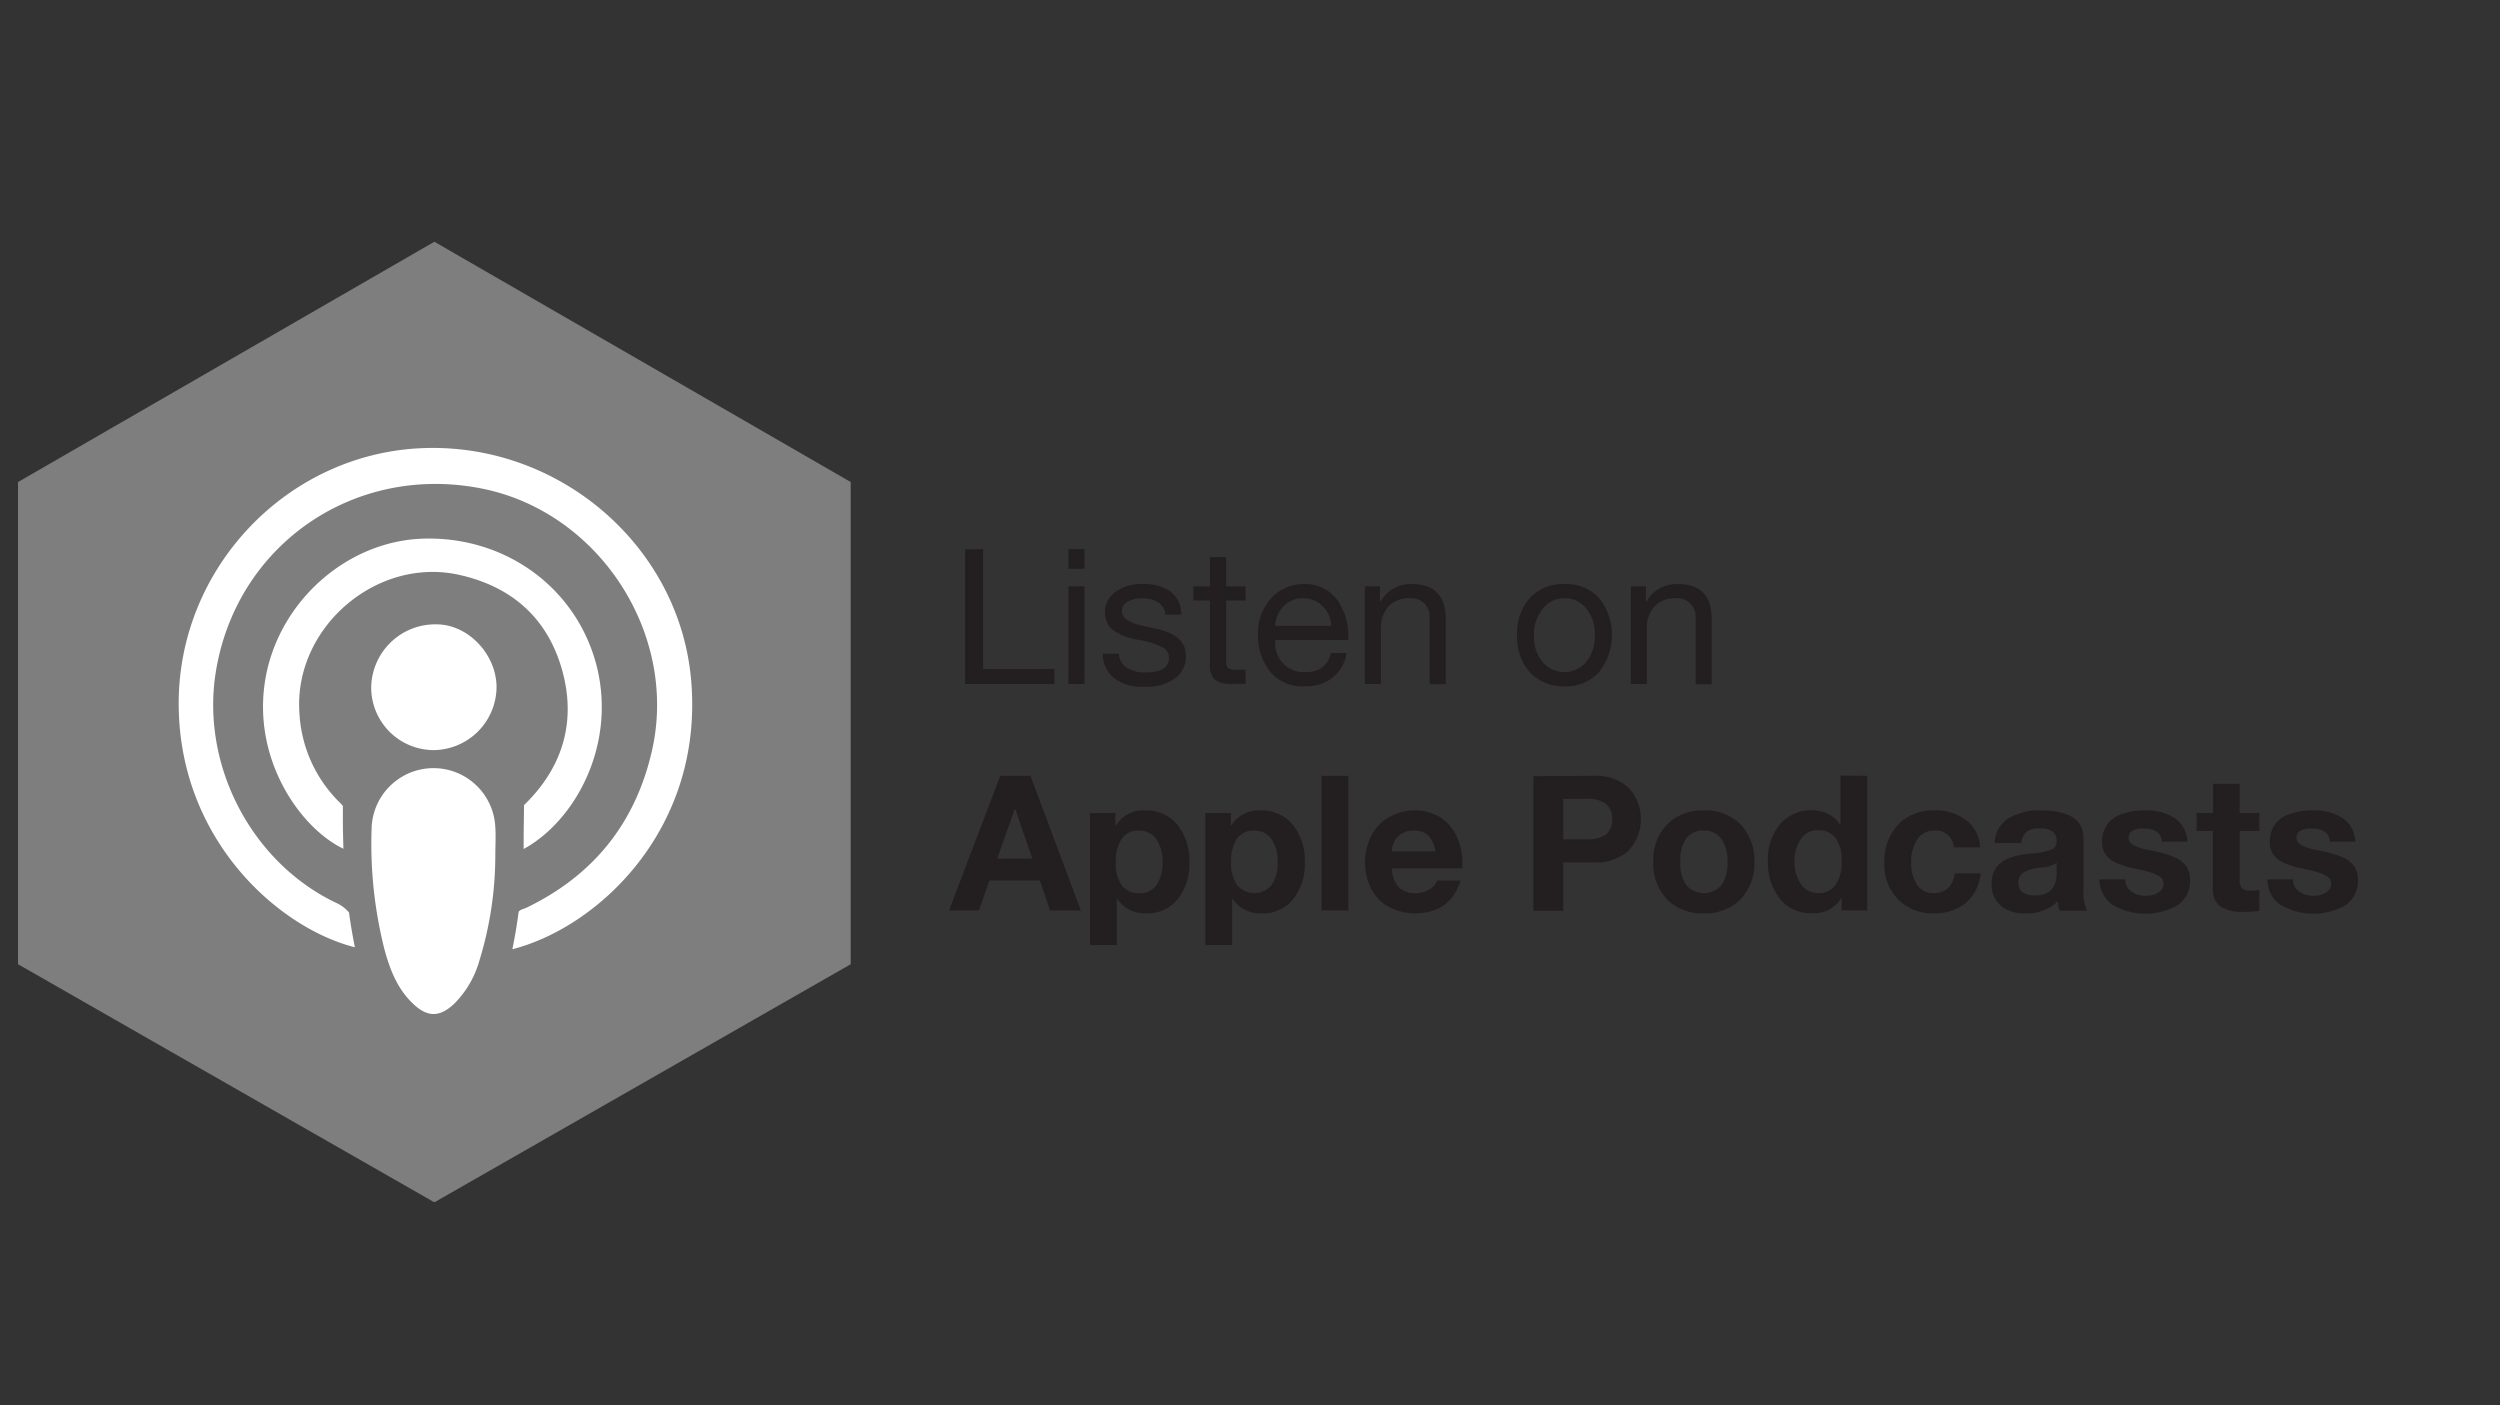
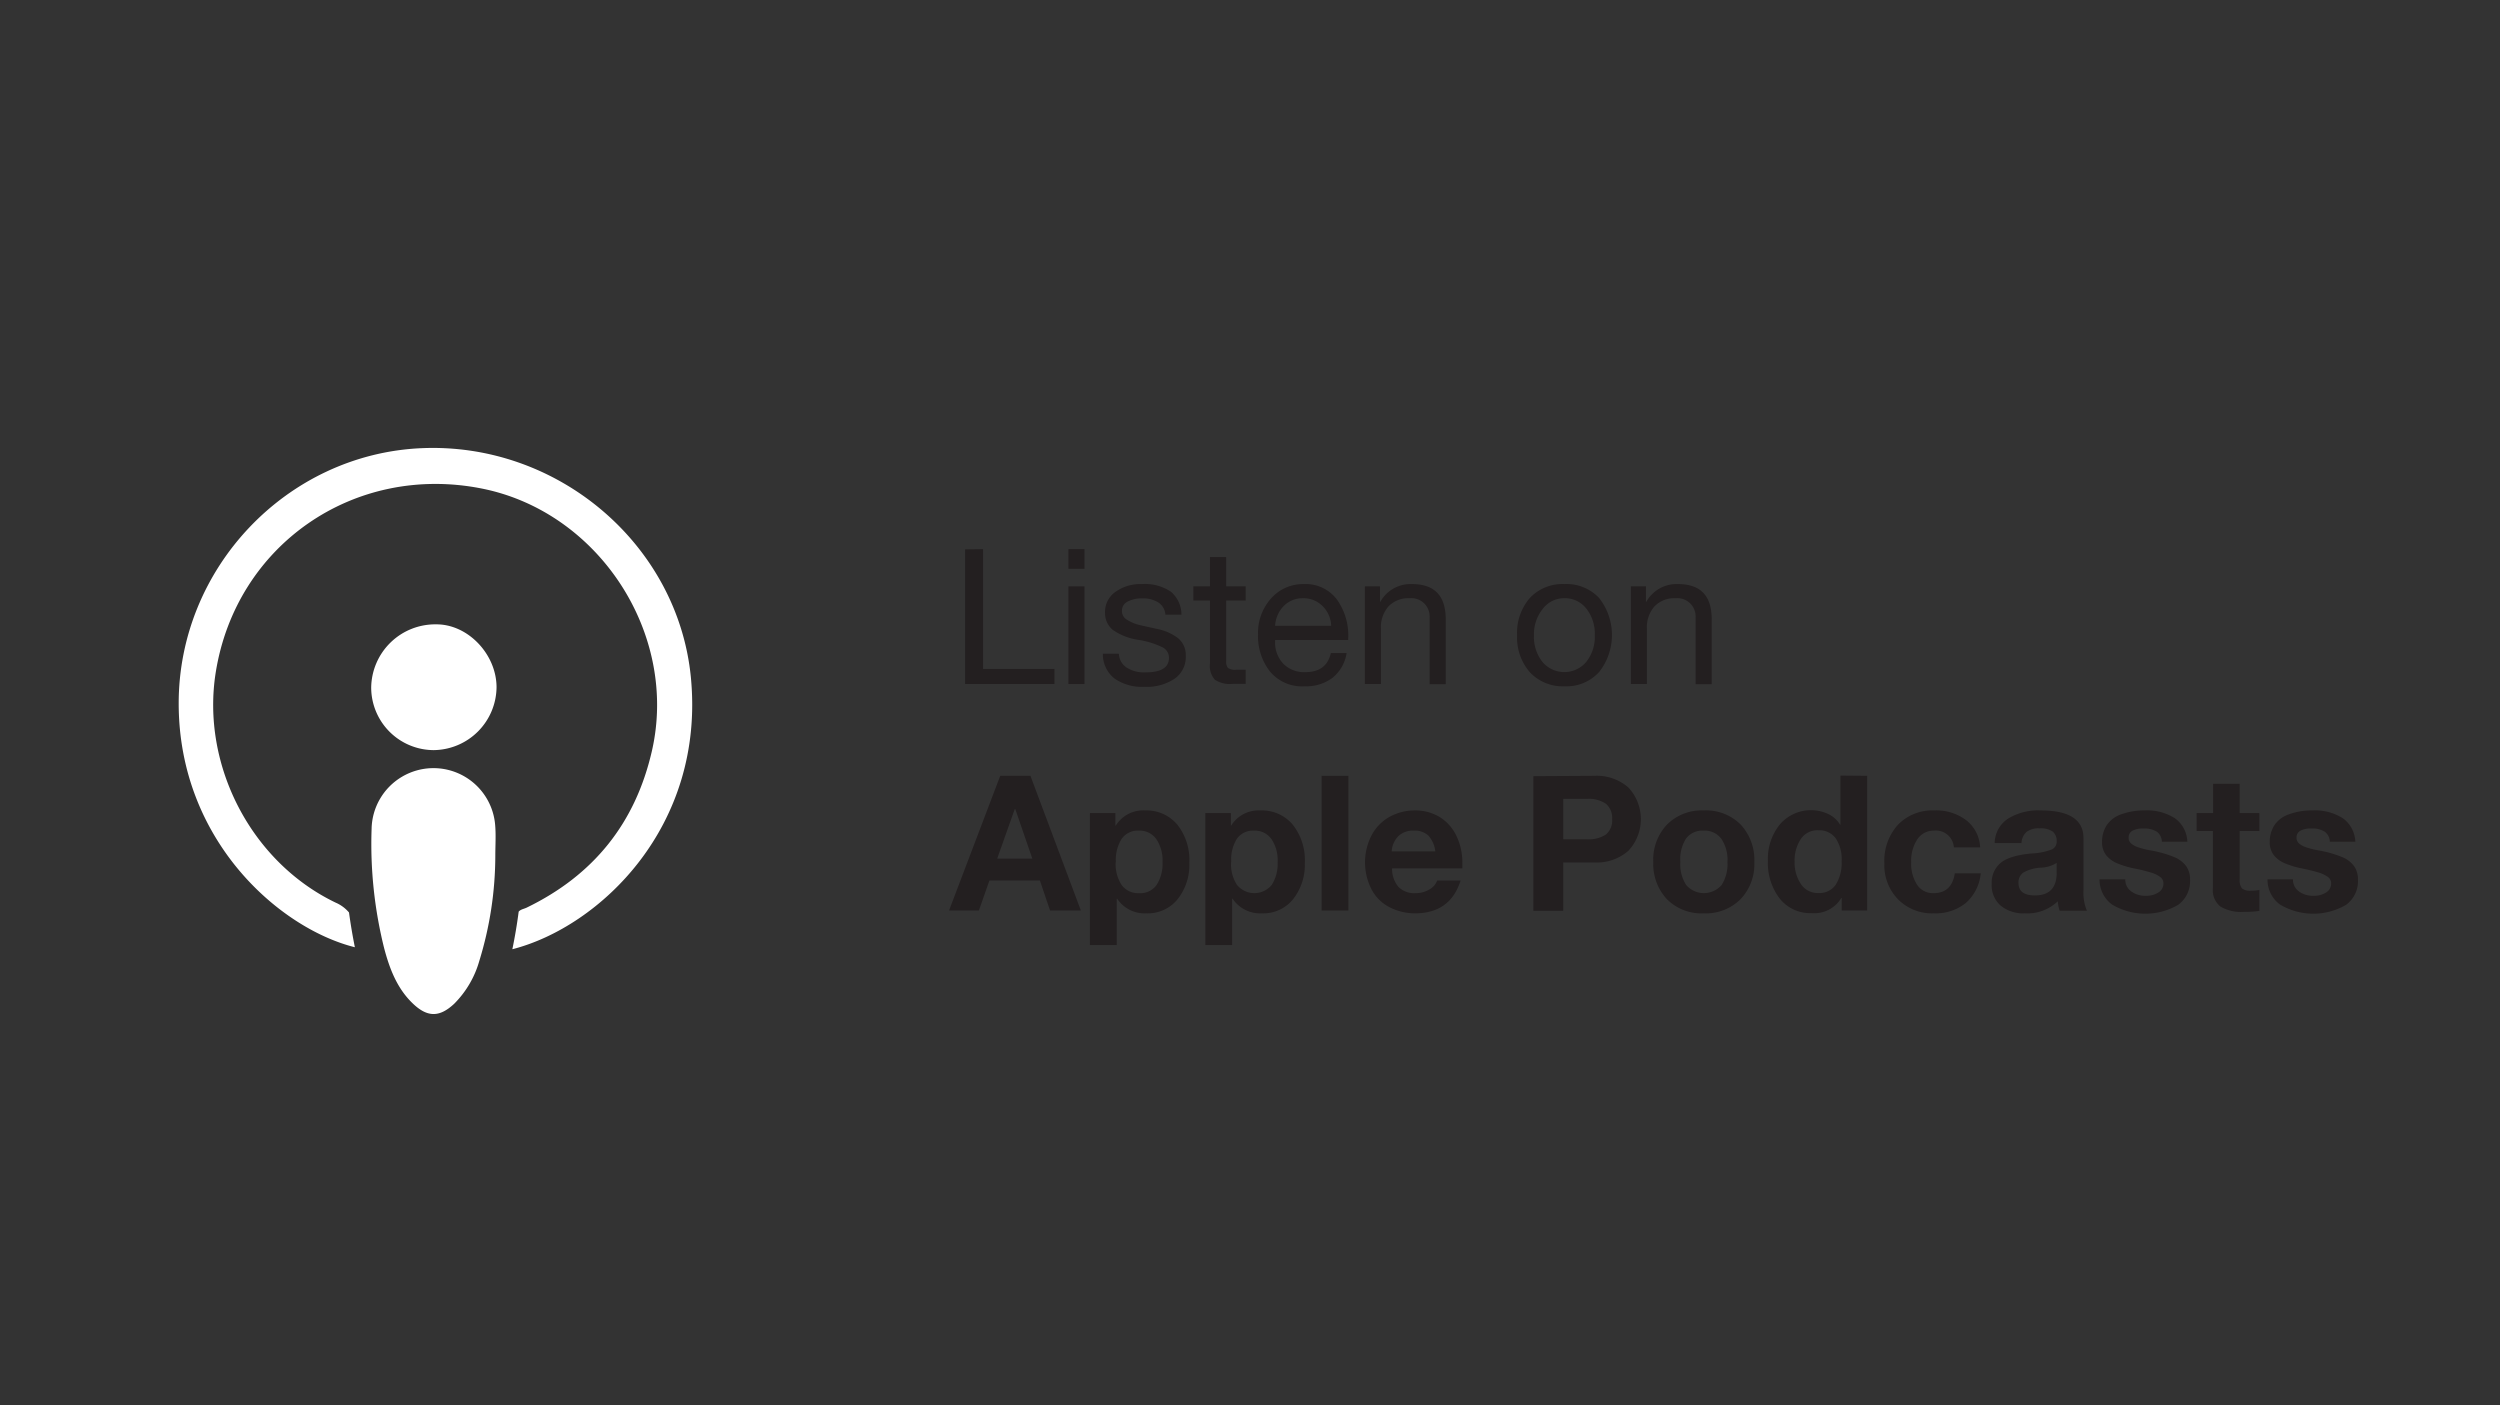
<svg xmlns="http://www.w3.org/2000/svg" id="Layer_1" data-name="Layer 1" viewBox="0 0 427 240">
  <rect x="0" y="0" width="427" height="240" fill="#333333" stroke="none" />
  <defs>
    <style>.cls-1{fill:#7e7e7e;}.cls-2{fill:#231f20;}.cls-3{fill:#fff;}</style>
  </defs>
-   <polygon class="cls-1" points="74.19 41.29 3.08 82.33 3.08 164.69 74.16 205.34 74.19 205.27 74.22 205.34 145.3 164.69 145.3 82.33 74.19 41.29" />
  <path class="cls-2" d="M167.91,93.79v20.46H180.1v2.58H164.84v-23Z" />
  <path class="cls-2" d="M185.23,93.79v3.36h-2.74V93.79Zm0,6.36v16.68h-2.74V100.15Z" />
  <path class="cls-2" d="M195,99.76a8,8,0,0,1,5,1.31,5.16,5.16,0,0,1,1.79,3.92h-2.74v0a2.69,2.69,0,0,0-1.18-2.07,4.74,4.74,0,0,0-2.69-.71,5.15,5.15,0,0,0-2.6.55,1.72,1.72,0,0,0-.95,1.58,1.69,1.69,0,0,0,.84,1.5,7.38,7.38,0,0,0,2.54,1l2.59.58a8.47,8.47,0,0,1,3.67,1.63,3.73,3.73,0,0,1,1.26,3,4.5,4.5,0,0,1-1.9,3.87,8.63,8.63,0,0,1-5.2,1.39,8.19,8.19,0,0,1-5.06-1.41,5.25,5.25,0,0,1-2-4.24h2.74A2.92,2.92,0,0,0,192.4,114a5.48,5.48,0,0,0,3.26.84c2.68,0,4-.83,4-2.49a2,2,0,0,0-1-1.74,14.29,14.29,0,0,0-4.21-1.32,10.24,10.24,0,0,1-4.39-1.71,3.73,3.73,0,0,1-1.32-3,4.14,4.14,0,0,1,1.7-3.43A7.29,7.29,0,0,1,195,99.76Z" />
  <path class="cls-2" d="M209.43,95.15v5h3.33v2.42h-3.33V113a1.61,1.61,0,0,0,.29,1.07,2.16,2.16,0,0,0,1.45.32h1.59v2.42H210.5a4.71,4.71,0,0,1-3-.71,3.55,3.55,0,0,1-.84-2.77V102.57h-2.84v-2.42h2.84v-5Z" />
  <path class="cls-2" d="M222.73,99.76a6.68,6.68,0,0,1,5.55,2.55,10.54,10.54,0,0,1,2,6.68v.32H217.79v.2a5.27,5.27,0,0,0,1.39,3.85,5,5,0,0,0,3.8,1.44q3.59,0,4.33-3.26H230a6.72,6.72,0,0,1-2.42,4.24,7.51,7.51,0,0,1-4.71,1.44,7.13,7.13,0,0,1-6-2.58,9.79,9.79,0,0,1-2-6.26,8.86,8.86,0,0,1,2.23-6.17A7.29,7.29,0,0,1,222.73,99.76Zm4.64,7.13a5,5,0,0,0-1.47-3.37,4.57,4.57,0,0,0-3.37-1.34,4.46,4.46,0,0,0-3.22,1.28,5.19,5.19,0,0,0-1.52,3.43Z" />
  <path class="cls-2" d="M241.18,99.76q5.74,0,5.75,6v11.1h-2.75V105.44a3.12,3.12,0,0,0-3.42-3.26,4.65,4.65,0,0,0-3.63,1.42,5.36,5.36,0,0,0-1.27,3.71v9.52h-2.74V100.15h2.58v2.64h.06A5.91,5.91,0,0,1,241.18,99.76Z" />
  <path class="cls-2" d="M267.22,99.76a7.61,7.61,0,0,1,5.92,2.39,10.22,10.22,0,0,1,0,12.62,7.52,7.52,0,0,1-5.92,2.45,7.68,7.68,0,0,1-5.89-2.37,9,9,0,0,1-2.21-6.34,9.08,9.08,0,0,1,2.18-6.38A7.65,7.65,0,0,1,267.22,99.76ZM262,108.51a6.88,6.88,0,0,0,1.45,4.55,4.89,4.89,0,0,0,7.47,0,6.79,6.79,0,0,0,1.47-4.56,6.92,6.92,0,0,0-1.46-4.57,4.65,4.65,0,0,0-3.77-1.76A4.57,4.57,0,0,0,263.5,104,6.89,6.89,0,0,0,262,108.51Z" />
  <path class="cls-2" d="M286.61,99.76q5.75,0,5.75,6v11.1h-2.75V105.44a3.12,3.12,0,0,0-3.42-3.26,4.65,4.65,0,0,0-3.63,1.42,5.36,5.36,0,0,0-1.27,3.71v9.52h-2.74V100.15h2.58v2.64h.06A5.91,5.91,0,0,1,286.61,99.76Z" />
  <path class="cls-2" d="M176,132.51l8.61,23h-5.26l-1.74-5.13H169l-1.81,5.13H162.1l8.74-23Zm-2.68,5.68-3,8.46h6l-2.91-8.46Z" />
  <path class="cls-2" d="M195.56,138.42a6.88,6.88,0,0,1,5.52,2.42,9.77,9.77,0,0,1,2.06,6.55,9.44,9.44,0,0,1-2,6.19,6.55,6.55,0,0,1-5.34,2.42,5.66,5.66,0,0,1-5-2.51h-.06v7.93h-4.58V138.87h4.35V141h.07A5.5,5.5,0,0,1,195.56,138.42Zm-5,8.84a6.46,6.46,0,0,0,1,3.87,3.44,3.44,0,0,0,3,1.42,3.37,3.37,0,0,0,3-1.42,6.68,6.68,0,0,0,1-3.87,6.48,6.48,0,0,0-1.07-3.95,3.48,3.48,0,0,0-3-1.44,3.35,3.35,0,0,0-2.92,1.42A6.72,6.72,0,0,0,190.59,147.26Z" />
  <path class="cls-2" d="M215.27,138.42a6.88,6.88,0,0,1,5.52,2.42,9.72,9.72,0,0,1,2.07,6.55,9.44,9.44,0,0,1-2,6.19,6.52,6.52,0,0,1-5.34,2.42,5.66,5.66,0,0,1-5-2.51h-.07v7.93h-4.58V138.87h4.36V141h.06A5.51,5.51,0,0,1,215.27,138.42Zm-5,8.84a6.46,6.46,0,0,0,1,3.87,3.83,3.83,0,0,0,5.95,0,6.68,6.68,0,0,0,1-3.87,6.48,6.48,0,0,0-1.06-3.95,3.48,3.48,0,0,0-3-1.44,3.37,3.37,0,0,0-2.92,1.42A6.72,6.72,0,0,0,210.3,147.26Z" />
  <path class="cls-2" d="M230.31,132.51v23h-4.58v-23Z" />
  <path class="cls-2" d="M241.63,138.42a8,8,0,0,1,4.2,1.09,7.63,7.63,0,0,1,2.89,3.18,10.53,10.53,0,0,1,1.05,4.8c0,.17,0,.45,0,.83h-12a4.75,4.75,0,0,0,1.05,3.12,3.81,3.81,0,0,0,3,1.11,4.41,4.41,0,0,0,2.31-.63,2.83,2.83,0,0,0,1.34-1.53h4q-1.77,5.61-7.81,5.61a9.65,9.65,0,0,1-4.24-1,7.21,7.21,0,0,1-3.11-3,10.08,10.08,0,0,1,0-9.41,7.73,7.73,0,0,1,3.13-3.13A8.89,8.89,0,0,1,241.63,138.42Zm3.52,7a4.79,4.79,0,0,0-1.19-2.71,3.44,3.44,0,0,0-2.49-.84,3.6,3.6,0,0,0-2.64.95,4.06,4.06,0,0,0-1.13,2.6Z" />
  <path class="cls-2" d="M272.32,132.51a8.17,8.17,0,0,1,5.81,2,7.91,7.91,0,0,1,0,10.8,8.16,8.16,0,0,1-5.78,2H267v8.26H261.9v-23ZM271,143.35a5.44,5.44,0,0,0,3.27-.8,3.09,3.09,0,0,0,1.08-2.65,3.14,3.14,0,0,0-1.05-2.61,5.19,5.19,0,0,0-3.27-.84H267v6.9Z" />
  <path class="cls-2" d="M291,138.42a8.34,8.34,0,0,1,6.32,2.43,8.86,8.86,0,0,1,2.32,6.38,8.68,8.68,0,0,1-2.37,6.37A8.42,8.42,0,0,1,291,156a8.31,8.31,0,0,1-6.3-2.43,8.81,8.81,0,0,1-2.32-6.34,8.71,8.71,0,0,1,2.37-6.42A8.38,8.38,0,0,1,291,138.42Zm-4,8.81a6.52,6.52,0,0,0,1,3.93,4,4,0,0,0,6.05,0,6.59,6.59,0,0,0,1-3.9,6.47,6.47,0,0,0-1.05-4,3.57,3.57,0,0,0-3.05-1.39,3.47,3.47,0,0,0-3,1.39A6.61,6.61,0,0,0,287,147.23Z" />
  <path class="cls-2" d="M318.91,132.51v23h-4.35v-2.13h-.07a5.36,5.36,0,0,1-5.06,2.58,6.62,6.62,0,0,1-5.47-2.51,9.92,9.92,0,0,1-2-6.42,9.28,9.28,0,0,1,2.05-6.23,7,7,0,0,1,8.2-1.79,4.73,4.73,0,0,1,2.08,1.85h.06v-8.39Zm-12.39,14.68A6.49,6.49,0,0,0,307.6,151a3.44,3.44,0,0,0,3,1.53,3.36,3.36,0,0,0,2.95-1.43,7,7,0,0,0,1-4,6.39,6.39,0,0,0-1-3.9,3.44,3.44,0,0,0-2.94-1.39,3.4,3.4,0,0,0-3,1.45A6.62,6.62,0,0,0,306.52,147.19Z" />
  <path class="cls-2" d="M330.37,138.42a8.49,8.49,0,0,1,5.52,1.72,6.23,6.23,0,0,1,2.32,4.6h-4.49a3.07,3.07,0,0,0-3.38-2.87,3.34,3.34,0,0,0-2.86,1.48,6.71,6.71,0,0,0-1.05,3.94,6.57,6.57,0,0,0,1,3.81,3.21,3.21,0,0,0,2.81,1.45q3.13,0,3.64-3.39h4.43a7.72,7.72,0,0,1-2.57,5.09,8.27,8.27,0,0,1-5.47,1.75,8.16,8.16,0,0,1-6.06-2.37,8.35,8.35,0,0,1-2.36-6.18,9.16,9.16,0,0,1,2.32-6.58A8.16,8.16,0,0,1,330.37,138.42Z" />
  <path class="cls-2" d="M348.57,138.42q7.29,0,7.29,4.74V152a8,8,0,0,0,.58,3.55h-4.65a6.57,6.57,0,0,1-.32-1.61,7.51,7.51,0,0,1-5.61,2.06,6.13,6.13,0,0,1-4.15-1.32,4.61,4.61,0,0,1-1.53-3.68,4.44,4.44,0,0,1,1.45-3.55c1-.88,2.78-1.44,5.39-1.68a10.74,10.74,0,0,0,3.51-.72,1.45,1.45,0,0,0,.75-1.34,2.05,2.05,0,0,0-.68-1.68,3.67,3.67,0,0,0-2.26-.55,3.4,3.4,0,0,0-2.19.6,2.68,2.68,0,0,0-.88,1.92h-4.58a5.08,5.08,0,0,1,2.26-4.16A9.85,9.85,0,0,1,348.57,138.42Zm-3.81,12.39c0,1.42.93,2.13,2.81,2.13,2.45,0,3.68-1.28,3.71-3.78v-1.77a5.45,5.45,0,0,1-2.78.81,7,7,0,0,0-2.84.79A2,2,0,0,0,344.76,150.81Z" />
  <path class="cls-2" d="M366.25,138.42a8.87,8.87,0,0,1,5.24,1.35,5.17,5.17,0,0,1,2.11,4h-4.35a2.19,2.19,0,0,0-.87-1.72,4,4,0,0,0-2.26-.54,3.73,3.73,0,0,0-1.92.39,1.28,1.28,0,0,0-.63,1.16,1.26,1.26,0,0,0,.42,1,3.63,3.63,0,0,0,1.27.68,14.45,14.45,0,0,0,1.89.48,19.1,19.1,0,0,1,4.42,1.26,4.76,4.76,0,0,1,1.89,1.55,3.93,3.93,0,0,1,.6,2.23,5,5,0,0,1-2.05,4.3,11.14,11.14,0,0,1-11.3-.08,5.3,5.3,0,0,1-2.11-4.29H363a2.44,2.44,0,0,0,1,2.05,4,4,0,0,0,2.51.76,3.8,3.8,0,0,0,2.15-.57,1.75,1.75,0,0,0,.85-1.56,1.29,1.29,0,0,0-.53-1.07,5,5,0,0,0-1.5-.74,29.57,29.57,0,0,0-3-.74,14.94,14.94,0,0,1-2.87-.87,4.68,4.68,0,0,1-1.92-1.44,3.55,3.55,0,0,1-.66-2.18,5.17,5.17,0,0,1,.79-2.87,4.81,4.81,0,0,1,2.42-1.85A11.26,11.26,0,0,1,366.25,138.42Z" />
  <path class="cls-2" d="M382.54,133.87v5h3.36v3.07h-3.36v8.26a2.2,2.2,0,0,0,.39,1.54,2.23,2.23,0,0,0,1.55.39,6.42,6.42,0,0,0,1.42-.13v3.58a17,17,0,0,1-2.71.17,6.92,6.92,0,0,1-3.94-.91,3.55,3.55,0,0,1-1.29-3.13v-9.77h-2.78v-3.07H378v-5Z" />
  <path class="cls-2" d="M394.93,138.42a8.9,8.9,0,0,1,5.25,1.35,5.2,5.2,0,0,1,2.11,4h-4.36a2.14,2.14,0,0,0-.87-1.72,3.93,3.93,0,0,0-2.26-.54,3.73,3.73,0,0,0-1.92.39,1.28,1.28,0,0,0-.63,1.16,1.26,1.26,0,0,0,.42,1,3.69,3.69,0,0,0,1.28.68,14.45,14.45,0,0,0,1.89.48,19.26,19.26,0,0,1,4.42,1.26,4.65,4.65,0,0,1,1.88,1.55,3.93,3.93,0,0,1,.6,2.23,5,5,0,0,1-2.05,4.3,11.12,11.12,0,0,1-11.29-.08,5.27,5.27,0,0,1-2.11-4.29h4.35a2.44,2.44,0,0,0,1,2.05,4,4,0,0,0,2.52.76,3.77,3.77,0,0,0,2.14-.57,1.76,1.76,0,0,0,.86-1.56,1.32,1.32,0,0,0-.53-1.07,5.23,5.23,0,0,0-1.5-.74c-.65-.21-1.65-.46-3-.74a14.84,14.84,0,0,1-2.88-.87,4.75,4.75,0,0,1-1.92-1.44,3.55,3.55,0,0,1-.66-2.18,5.26,5.26,0,0,1,.79-2.87,4.86,4.86,0,0,1,2.42-1.85A11.33,11.33,0,0,1,394.93,138.42Z" />
  <g id="kIz4XG.tif">
    <path class="cls-3" d="M84.6,146.17a61.26,61.26,0,0,1-2.73,17.94,16.88,16.88,0,0,1-4.29,7.33c-2.5,2.34-4.58,2.36-7.09-.06-2.68-2.57-3.95-5.93-4.87-9.4a73.54,73.54,0,0,1-2.15-20.42A10.57,10.57,0,0,1,84.58,141C84.72,142.72,84.6,144.45,84.6,146.17Z" />
    <path class="cls-3" d="M63.4,117.5a10.94,10.94,0,0,1,11.16-10.86c5.37,0,10.2,5.08,10.25,10.67a10.85,10.85,0,0,1-10.75,10.81A10.71,10.71,0,0,1,63.4,117.5Z" />
    <path class="cls-3" d="M118,115.68C115.78,93,95.3,75.53,72,76.55c-23,1-41.55,20.47-41.48,43.73s17.18,38.28,30.09,41.51q-.6-3-1-5.94a6.21,6.21,0,0,0-2.28-1.68c-14.47-6.95-23-23.55-20.48-39.34,3.47-21.72,23.58-35.66,45.32-31.41,20.11,3.93,33.74,24.85,29.18,44.82-2.83,12.38-10,21.27-21.43,26.8-.45.21-1,.28-1.33.67q-.42,3.22-1.08,6.42C102.38,158.32,120.48,141.21,118,115.68Z" />
-     <path class="cls-3" d="M102,114.11C98.73,100.62,86.53,91.58,72.3,92c-12.94.39-24.5,10.57-26.91,23.62-2.54,13.78,5.79,25.78,13.27,29.35q-.13-3.63-.09-7.28a3.15,3.15,0,0,0-.43-.51,23.08,23.08,0,0,1-7-15.44c-1-14.53,13.22-26.77,27.4-23.53,8.81,2,14.87,7.26,17.4,16s.34,16.65-6.27,23.14a1.29,1.29,0,0,1-.17.16c0,2-.06,3.93-.06,5.89,0,.54,0,1.07,0,1.61C98.1,140.28,105.2,127.58,102,114.11Z" />
  </g>
</svg>